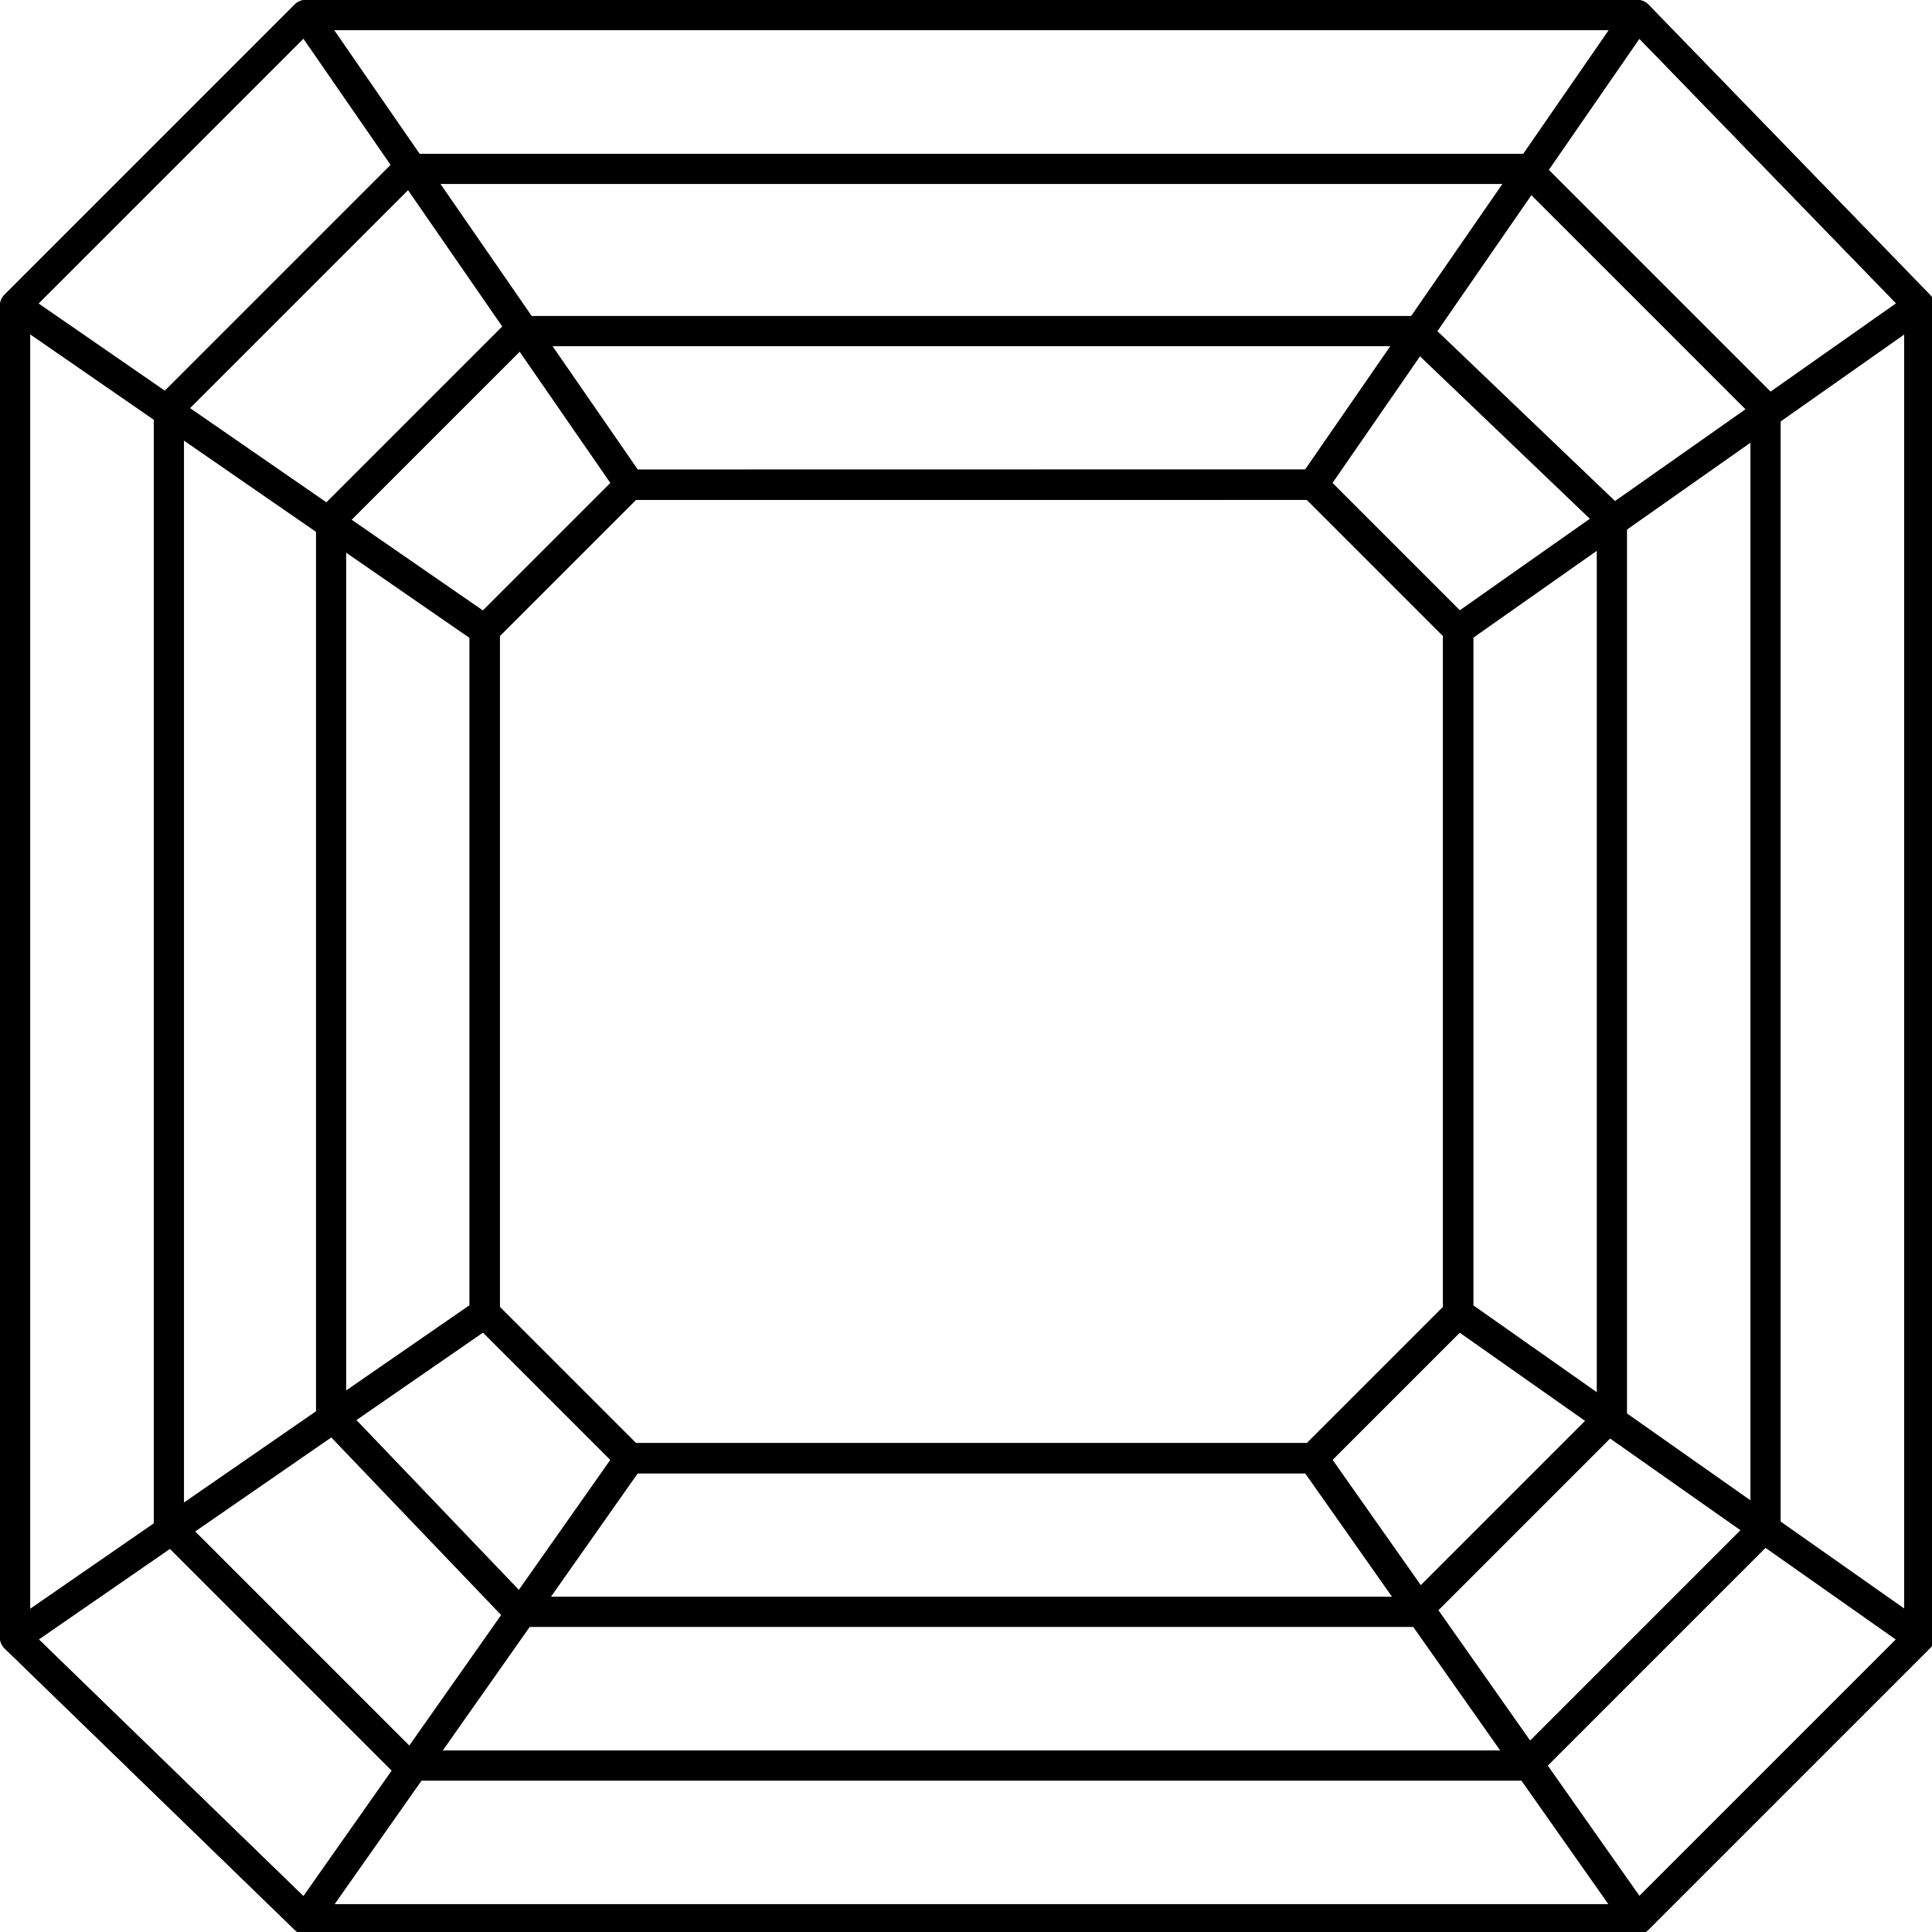
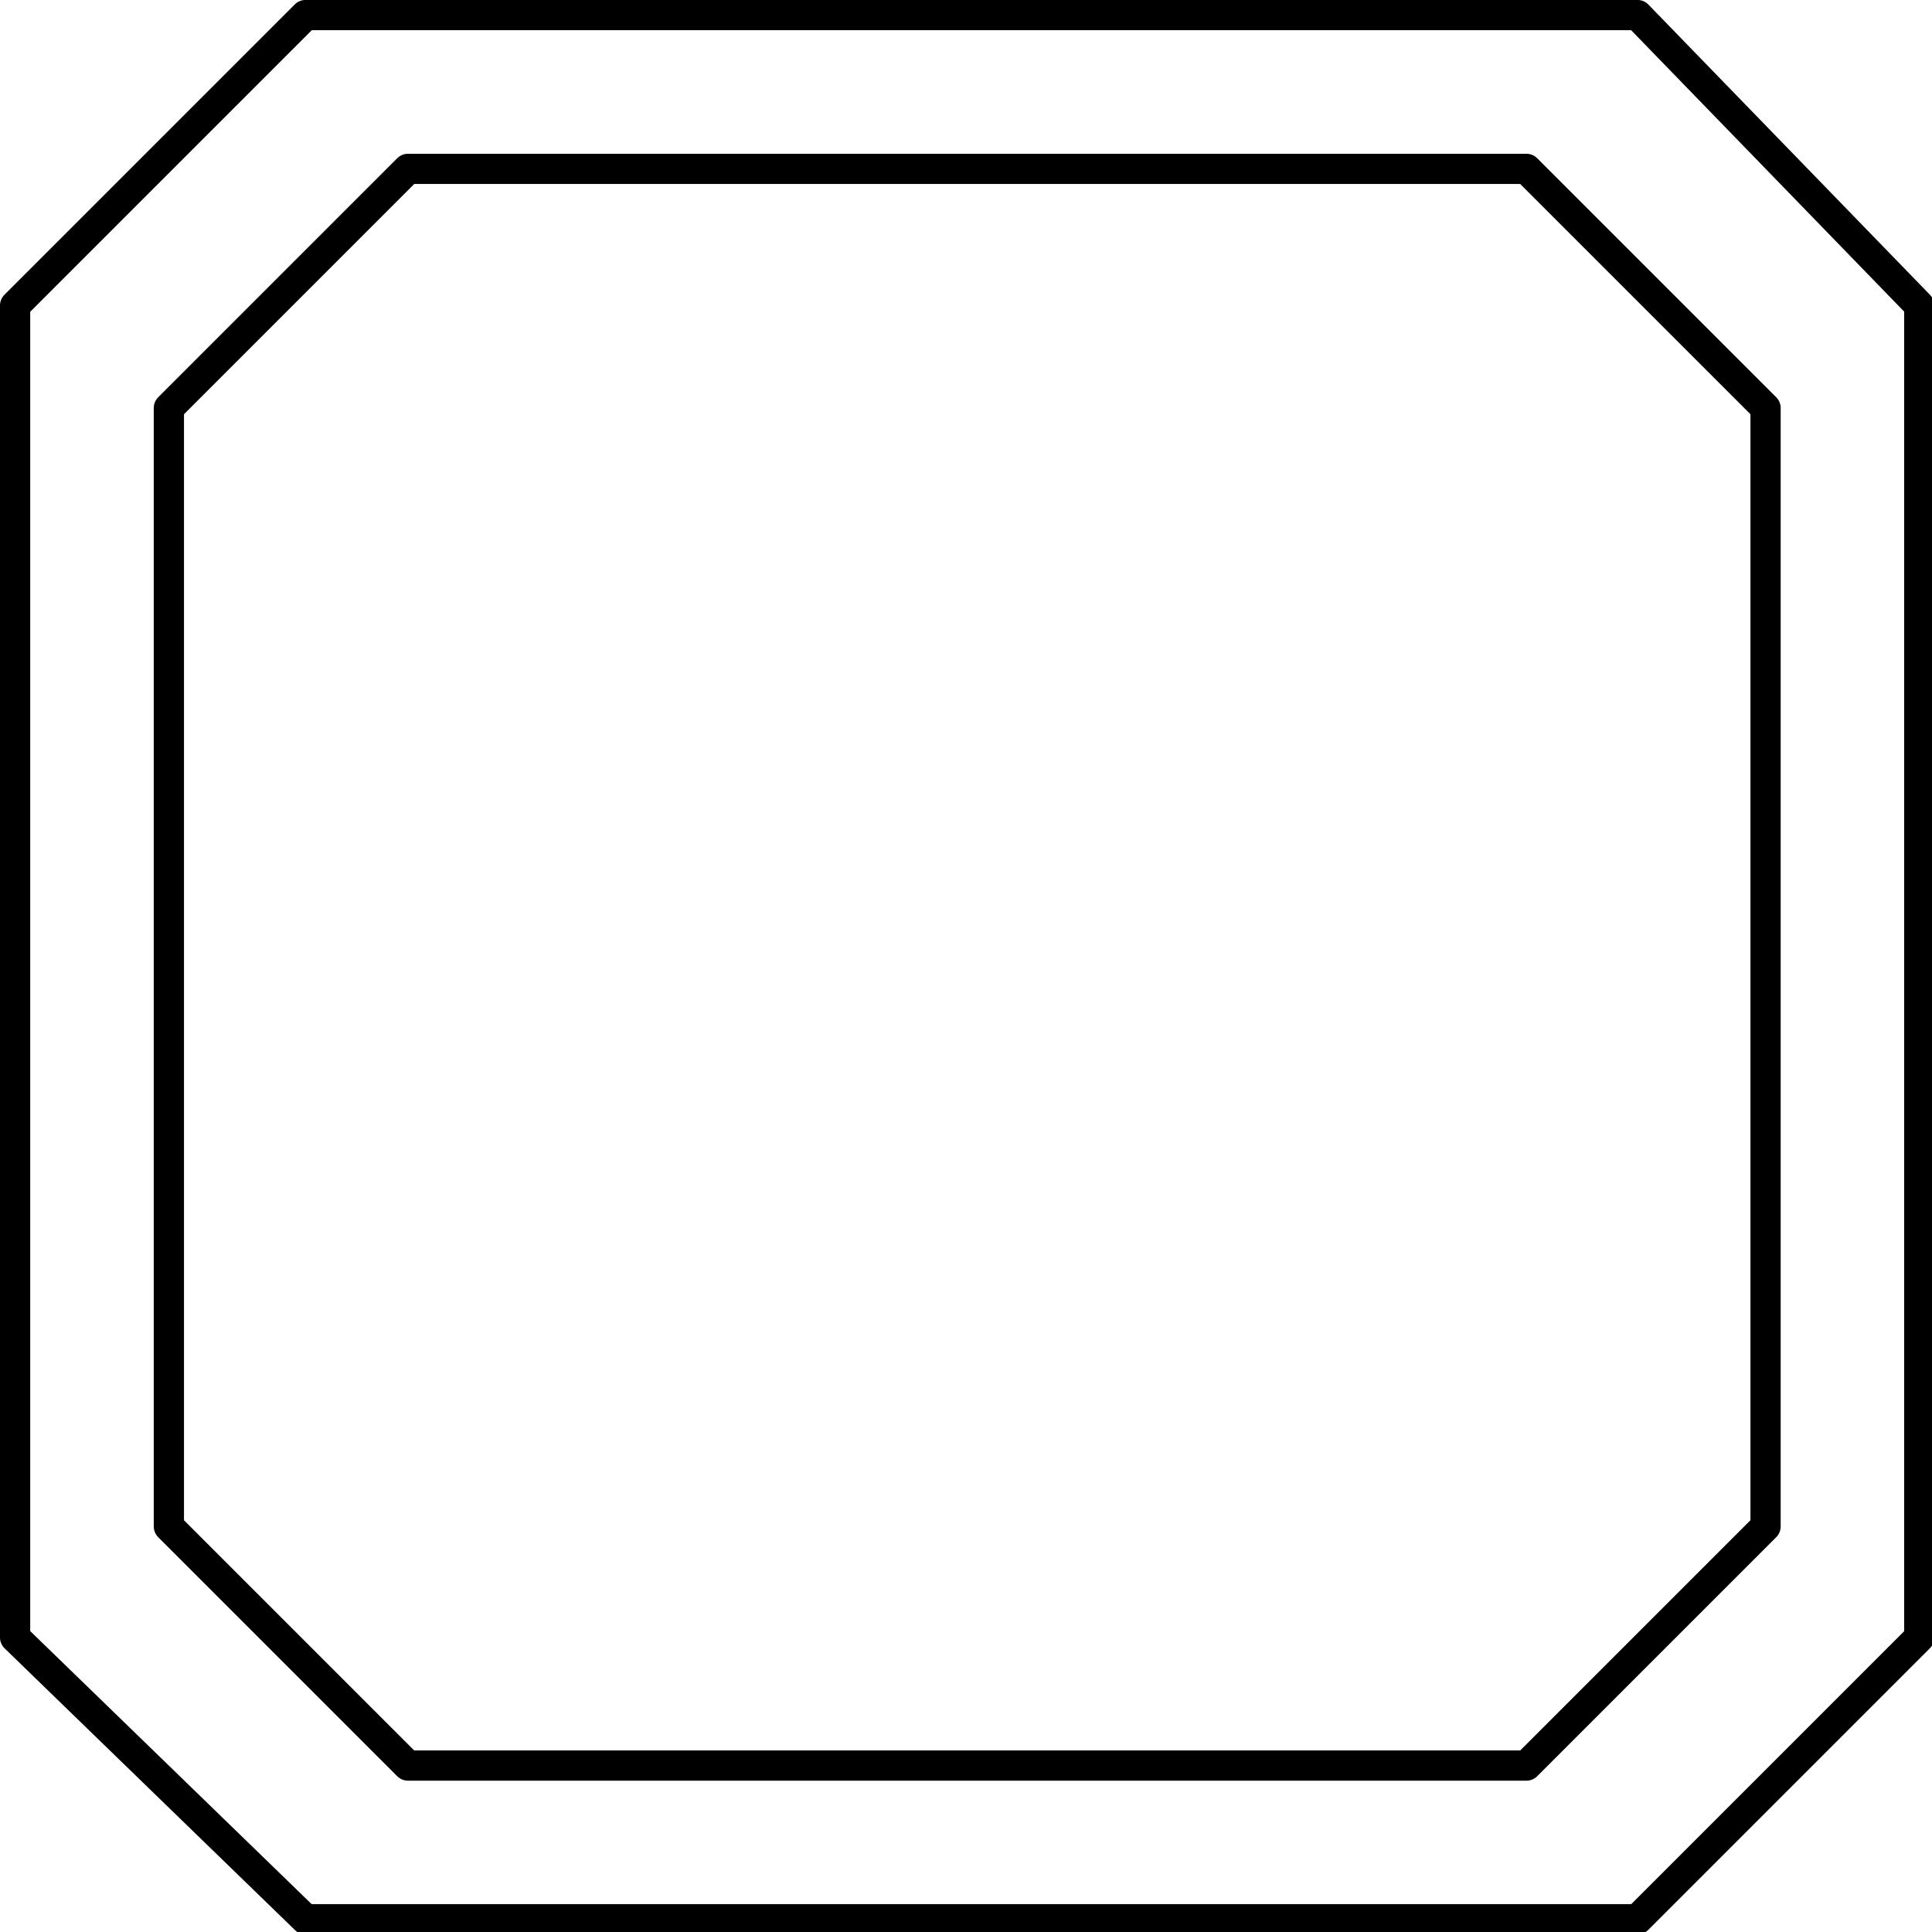
<svg xmlns="http://www.w3.org/2000/svg" xmlns:ns1="http://sodipodi.sourceforge.net/DTD/sodipodi-0.dtd" xmlns:ns2="http://www.inkscape.org/namespaces/inkscape" width="64" height="64" preserveAspectRatio="none" version="1.1" viewBox="0 0 64 64" id="svg12" ns1:docname="shape_asscher.svg" ns2:version="1.2.2 (b0a8486541, 2022-12-01)">
  <defs id="defs16" />
  <ns1:namedview id="namedview14" pagecolor="#929292" bordercolor="#666666" borderopacity="1.0" ns2:pageshadow="2" ns2:pageopacity="0" ns2:pagecheckerboard="0" showgrid="true" ns2:zoom="13.281759" ns2:cx="32.714041" ns2:cy="31.509382" ns2:window-width="2240" ns2:window-height="1303" ns2:window-x="0" ns2:window-y="0" ns2:window-maximized="1" ns2:current-layer="g12" ns2:showpageshadow="2" ns2:deskcolor="#929292">
    <ns2:grid type="xygrid" id="grid1107" empspacing="8" originx="0" originy="0" />
  </ns1:namedview>
  <g fill="#000000 " id="g10" ns2:label="Layer 1">
    <g transform="matrix(0.331,0,0,0.331,0.461,0.461)" fill="none" stroke="#000000 " stroke-width="1.181" data-name="Group 411" id="g12" style="stroke-width:0.8;stroke-linecap:round;stroke-linejoin:round;stroke-dasharray:none">
      <path d="M 190.687,29.18 162.489,0.115 H 29.183 L 0.118,29.18 V 162.485 L 29.183,190.684 H 162.489 l 28.198,-28.198 z" fill-rule="evenodd" data-name="Path 731" id="path2" style="stroke-width:3.025;stroke-linecap:round;stroke-linejoin:round;stroke-dasharray:none" />
      <path d="M 175.303,39.436 151.376,15.509 H 39.435 L 15.508,39.436 V 151.377 l 23.927,23.927 H 151.376 l 23.927,-23.927 z" data-name="Path 732" id="path4" style="stroke-width:3.025;stroke-linecap:round;stroke-linejoin:round;stroke-dasharray:none" />
-       <path d="M 159.923,50.541 140.268,31.743 H 50.545 L 31.746,50.541 v 89.721 l 18.799,19.655 h 89.723 l 19.655,-19.655 z" data-name="Path 733" id="path6" style="stroke-width:3.025;stroke-linecap:round;stroke-linejoin:round;stroke-dasharray:none" />
-       <path d="M 144.539,61.651 130.007,47.119 H 61.648 L 47.116,61.651 v 68.36 l 14.532,14.532 h 68.359 l 14.532,-14.532 z" data-name="Path 734" id="path8" style="stroke-width:3.025;stroke-linecap:round;stroke-linejoin:round;stroke-dasharray:none" />
-       <path d="M 61.652,47.122 29.182,0.126 0.117,29.191 47.115,61.661 V 130.021 L 0.117,162.491 29.182,190.69 61.652,144.545 h 68.359 l 32.475,46.145 28.198,-28.198 -46.148,-32.47 V 61.649 L 190.684,29.179 162.485,0.114 130.01,47.11 Z" stroke-linecap="round" stroke-linejoin="round" data-name="Path 735" id="path10" style="stroke-width:3.025;stroke-linecap:round;stroke-linejoin:round;stroke-dasharray:none" />
    </g>
  </g>
</svg>